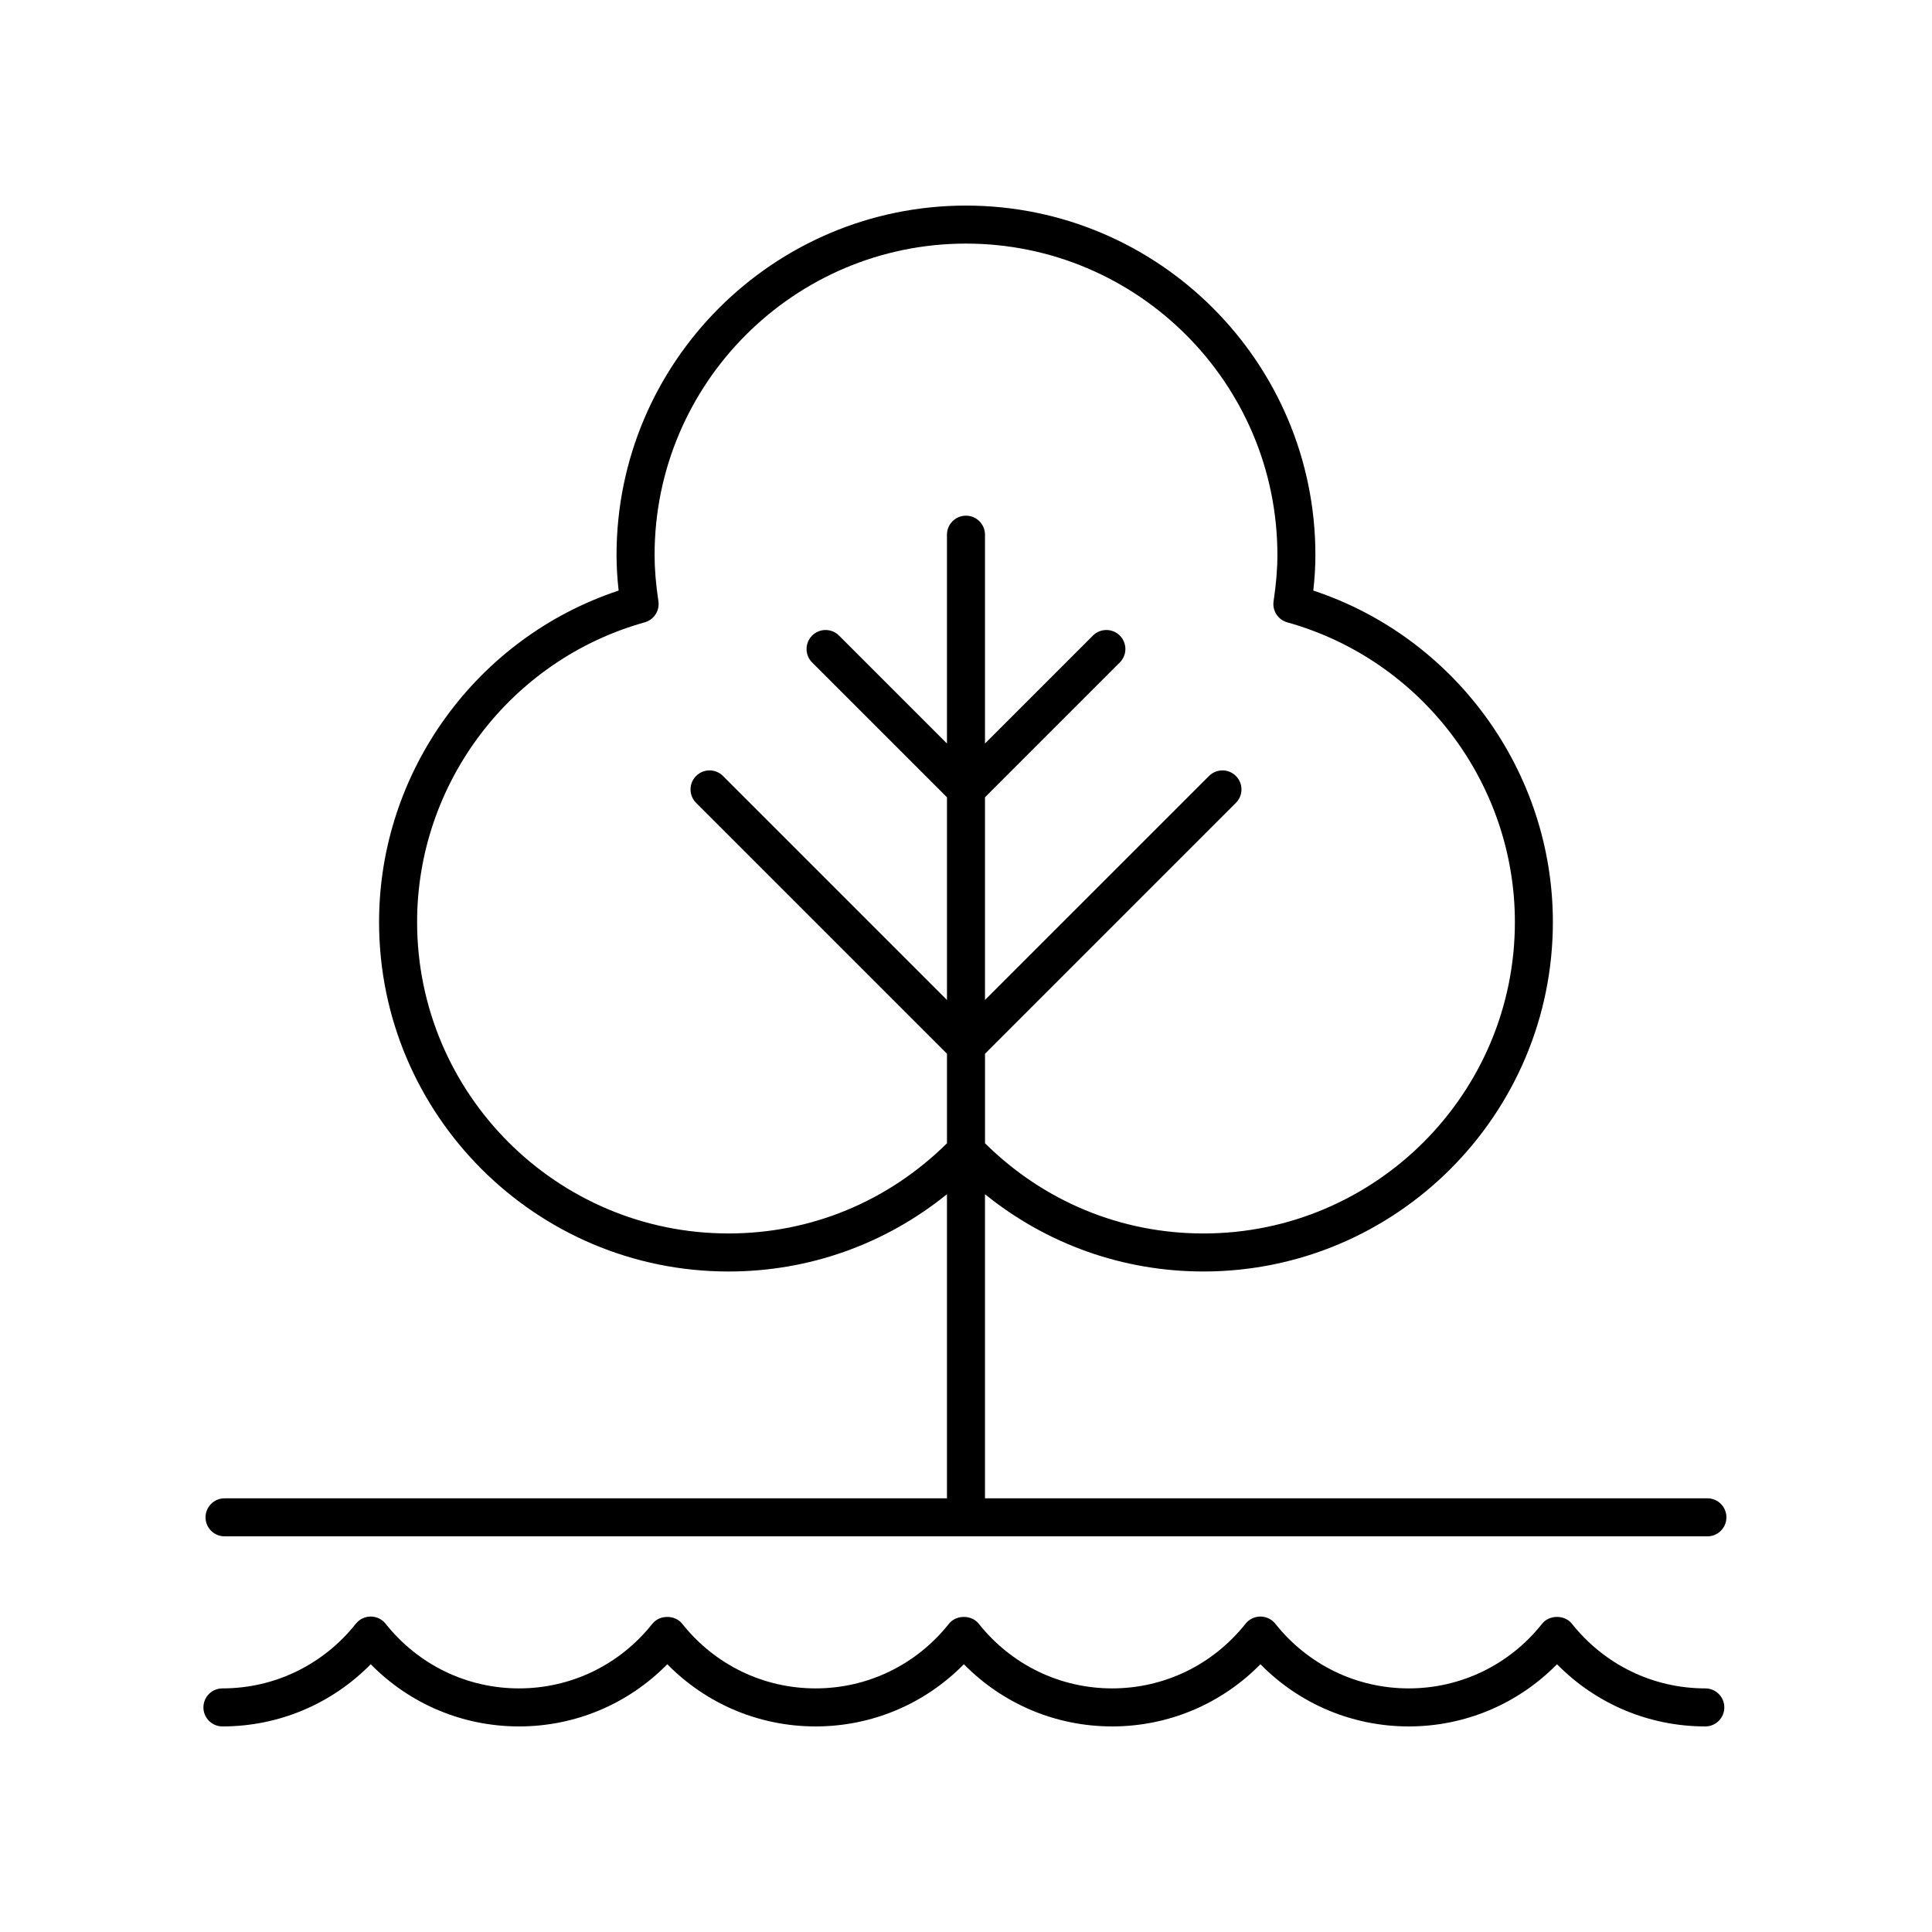
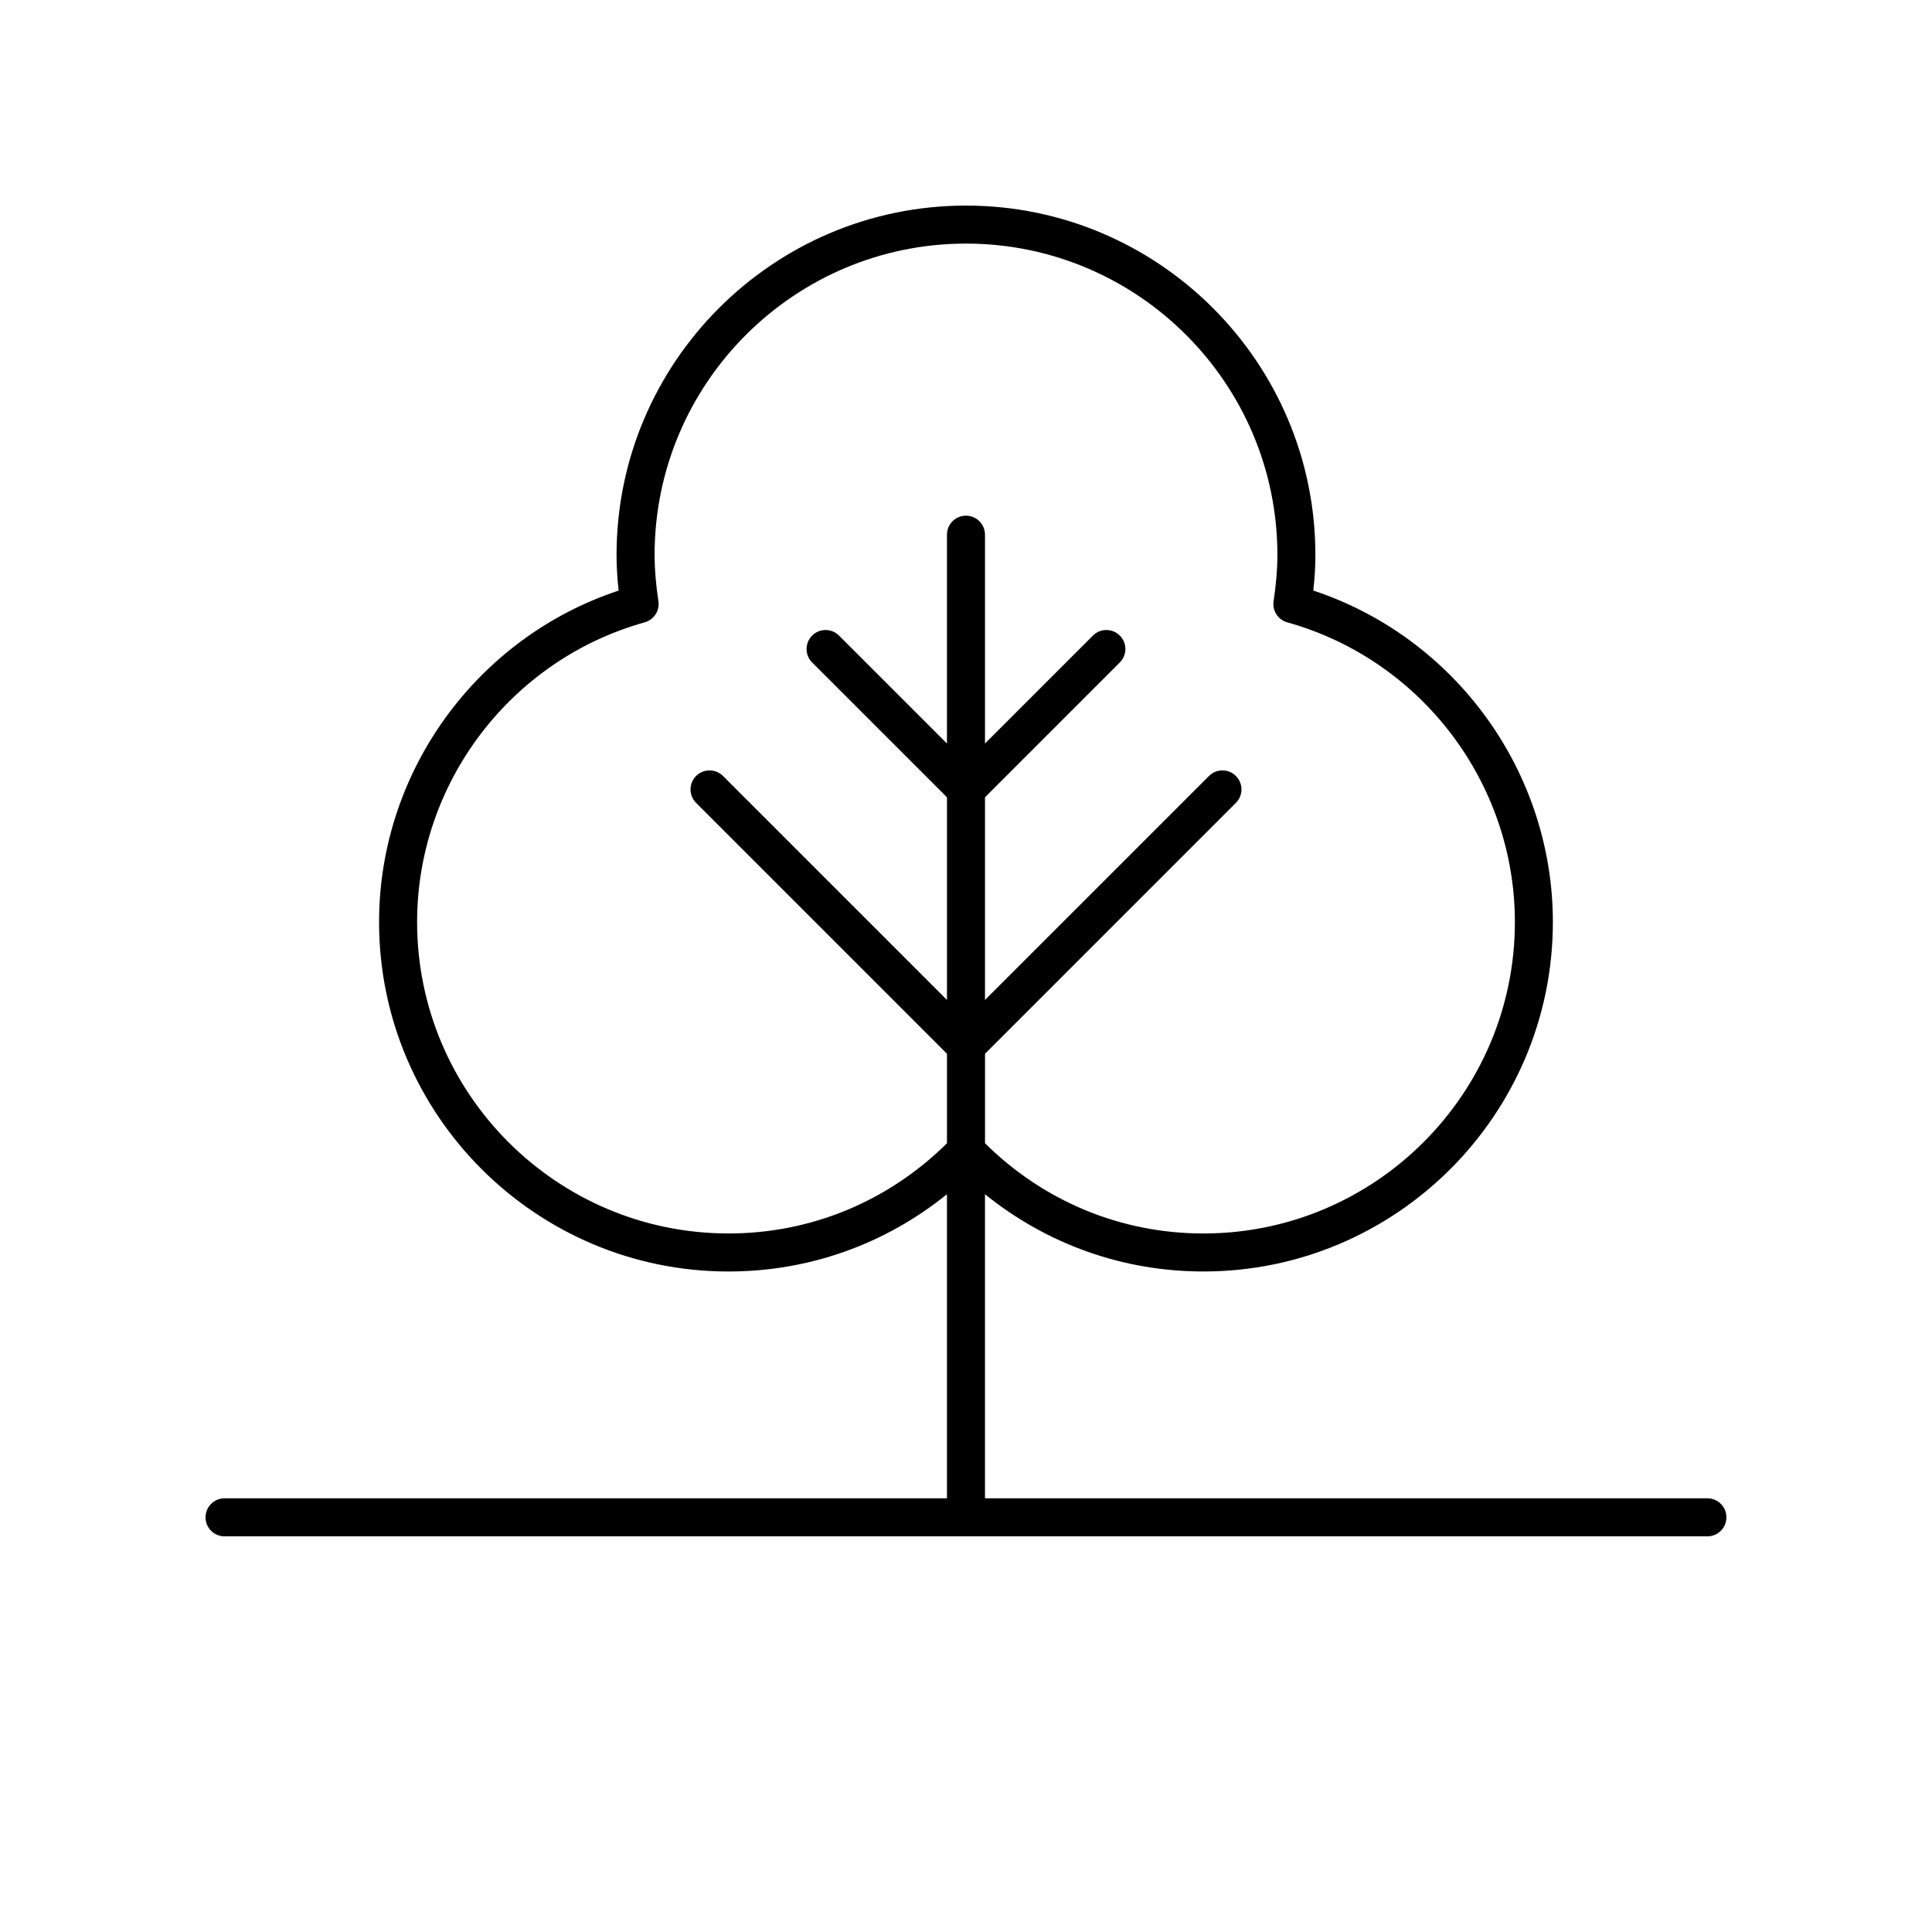
<svg xmlns="http://www.w3.org/2000/svg" fill="#000000" width="800px" height="800px" version="1.1" viewBox="144 144 512 512">
  <g>
    <path d="m596.48 541.07h-191.45v-80.59c16.383 13.234 36.531 20.477 57.898 20.477 51.059 0 92.598-41.543 92.598-92.609 0-39.887-25.895-75.395-63.488-87.844 0.379-3.375 0.555-6.434 0.555-9.418 0.004-51.062-41.539-92.605-92.598-92.605s-92.605 41.543-92.605 92.609c0 2.981 0.176 6.043 0.555 9.418-37.594 12.449-63.488 47.957-63.488 87.844 0 51.066 41.539 92.609 92.598 92.609 21.367 0 41.516-7.242 57.898-20.477l0.004 80.586h-191.45c-2.785 0-5.039 2.254-5.039 5.039 0 2.785 2.254 5.039 5.039 5.039h392.97c2.785 0 5.039-2.254 5.039-5.039 0-2.785-2.254-5.039-5.039-5.039zm-259.42-70.191c-45.504 0-82.523-37.023-82.523-82.535 0-36.852 24.801-69.504 60.316-79.418 2.445-0.68 4.004-3.074 3.633-5.59-0.695-4.664-1.012-8.562-1.012-12.25-0.008-45.508 37.016-82.531 82.523-82.531 45.504 0 82.527 37.023 82.527 82.535 0 3.691-0.32 7.586-1.012 12.25-0.375 2.516 1.188 4.91 3.633 5.59 35.512 9.914 60.316 42.566 60.316 79.418 0 45.512-37.02 82.535-82.523 82.535-21.887 0-42.34-8.512-57.898-23.906v-23.727l66.484-66.484c1.969-1.969 1.969-5.156 0-7.125s-5.156-1.969-7.125 0l-59.367 59.359v-53.711l35.73-35.73c1.969-1.969 1.969-5.156 0-7.125s-5.156-1.969-7.125 0l-28.605 28.605v-55.34c0-2.785-2.254-5.039-5.039-5.039s-5.039 2.254-5.039 5.039v55.34l-28.605-28.605c-1.969-1.969-5.156-1.969-7.125 0s-1.969 5.156 0 7.125l35.734 35.73v53.711l-59.359-59.359c-1.969-1.969-5.156-1.969-7.125 0s-1.969 5.156 0 7.125l66.484 66.484v23.727c-15.559 15.391-36.016 23.902-57.898 23.902z" />
-     <path d="m202.95 601.52c14.914 0 28.934-5.945 39.297-16.48 10.352 10.535 24.379 16.48 39.297 16.48 14.918 0 28.941-5.945 39.297-16.48 10.355 10.535 24.379 16.48 39.297 16.48 14.918 0 28.945-5.945 39.297-16.48 10.359 10.535 24.383 16.48 39.293 16.48 14.918 0 28.941-5.945 39.301-16.48 10.352 10.535 24.379 16.48 39.297 16.48 14.918 0 28.945-5.945 39.297-16.48 10.363 10.535 24.383 16.48 39.301 16.48 2.785 0 5.039-2.254 5.039-5.039s-2.254-5.039-5.039-5.039c-13.816 0-26.699-6.25-35.355-17.137-1.918-2.41-5.984-2.402-7.891 0-8.648 10.895-21.535 17.137-35.352 17.137-13.82 0-26.699-6.242-35.352-17.137-0.953-1.199-2.41-1.902-3.945-1.902-1.535 0-2.988 0.699-3.945 1.902-8.652 10.891-21.539 17.137-35.355 17.137s-26.695-6.25-35.352-17.137c-1.918-2.41-5.984-2.402-7.891 0-8.648 10.895-21.535 17.137-35.348 17.137-13.816 0-26.699-6.242-35.352-17.137-1.91-2.402-5.984-2.402-7.891 0-8.648 10.895-21.535 17.137-35.352 17.137-13.816 0-26.699-6.242-35.352-17.137-0.953-1.199-2.41-1.902-3.945-1.902-1.535 0-2.988 0.699-3.945 1.902-8.652 10.891-21.535 17.137-35.352 17.137-2.785 0-5.039 2.254-5.039 5.039 0.004 2.785 2.258 5.039 5.039 5.039z" />
  </g>
</svg>